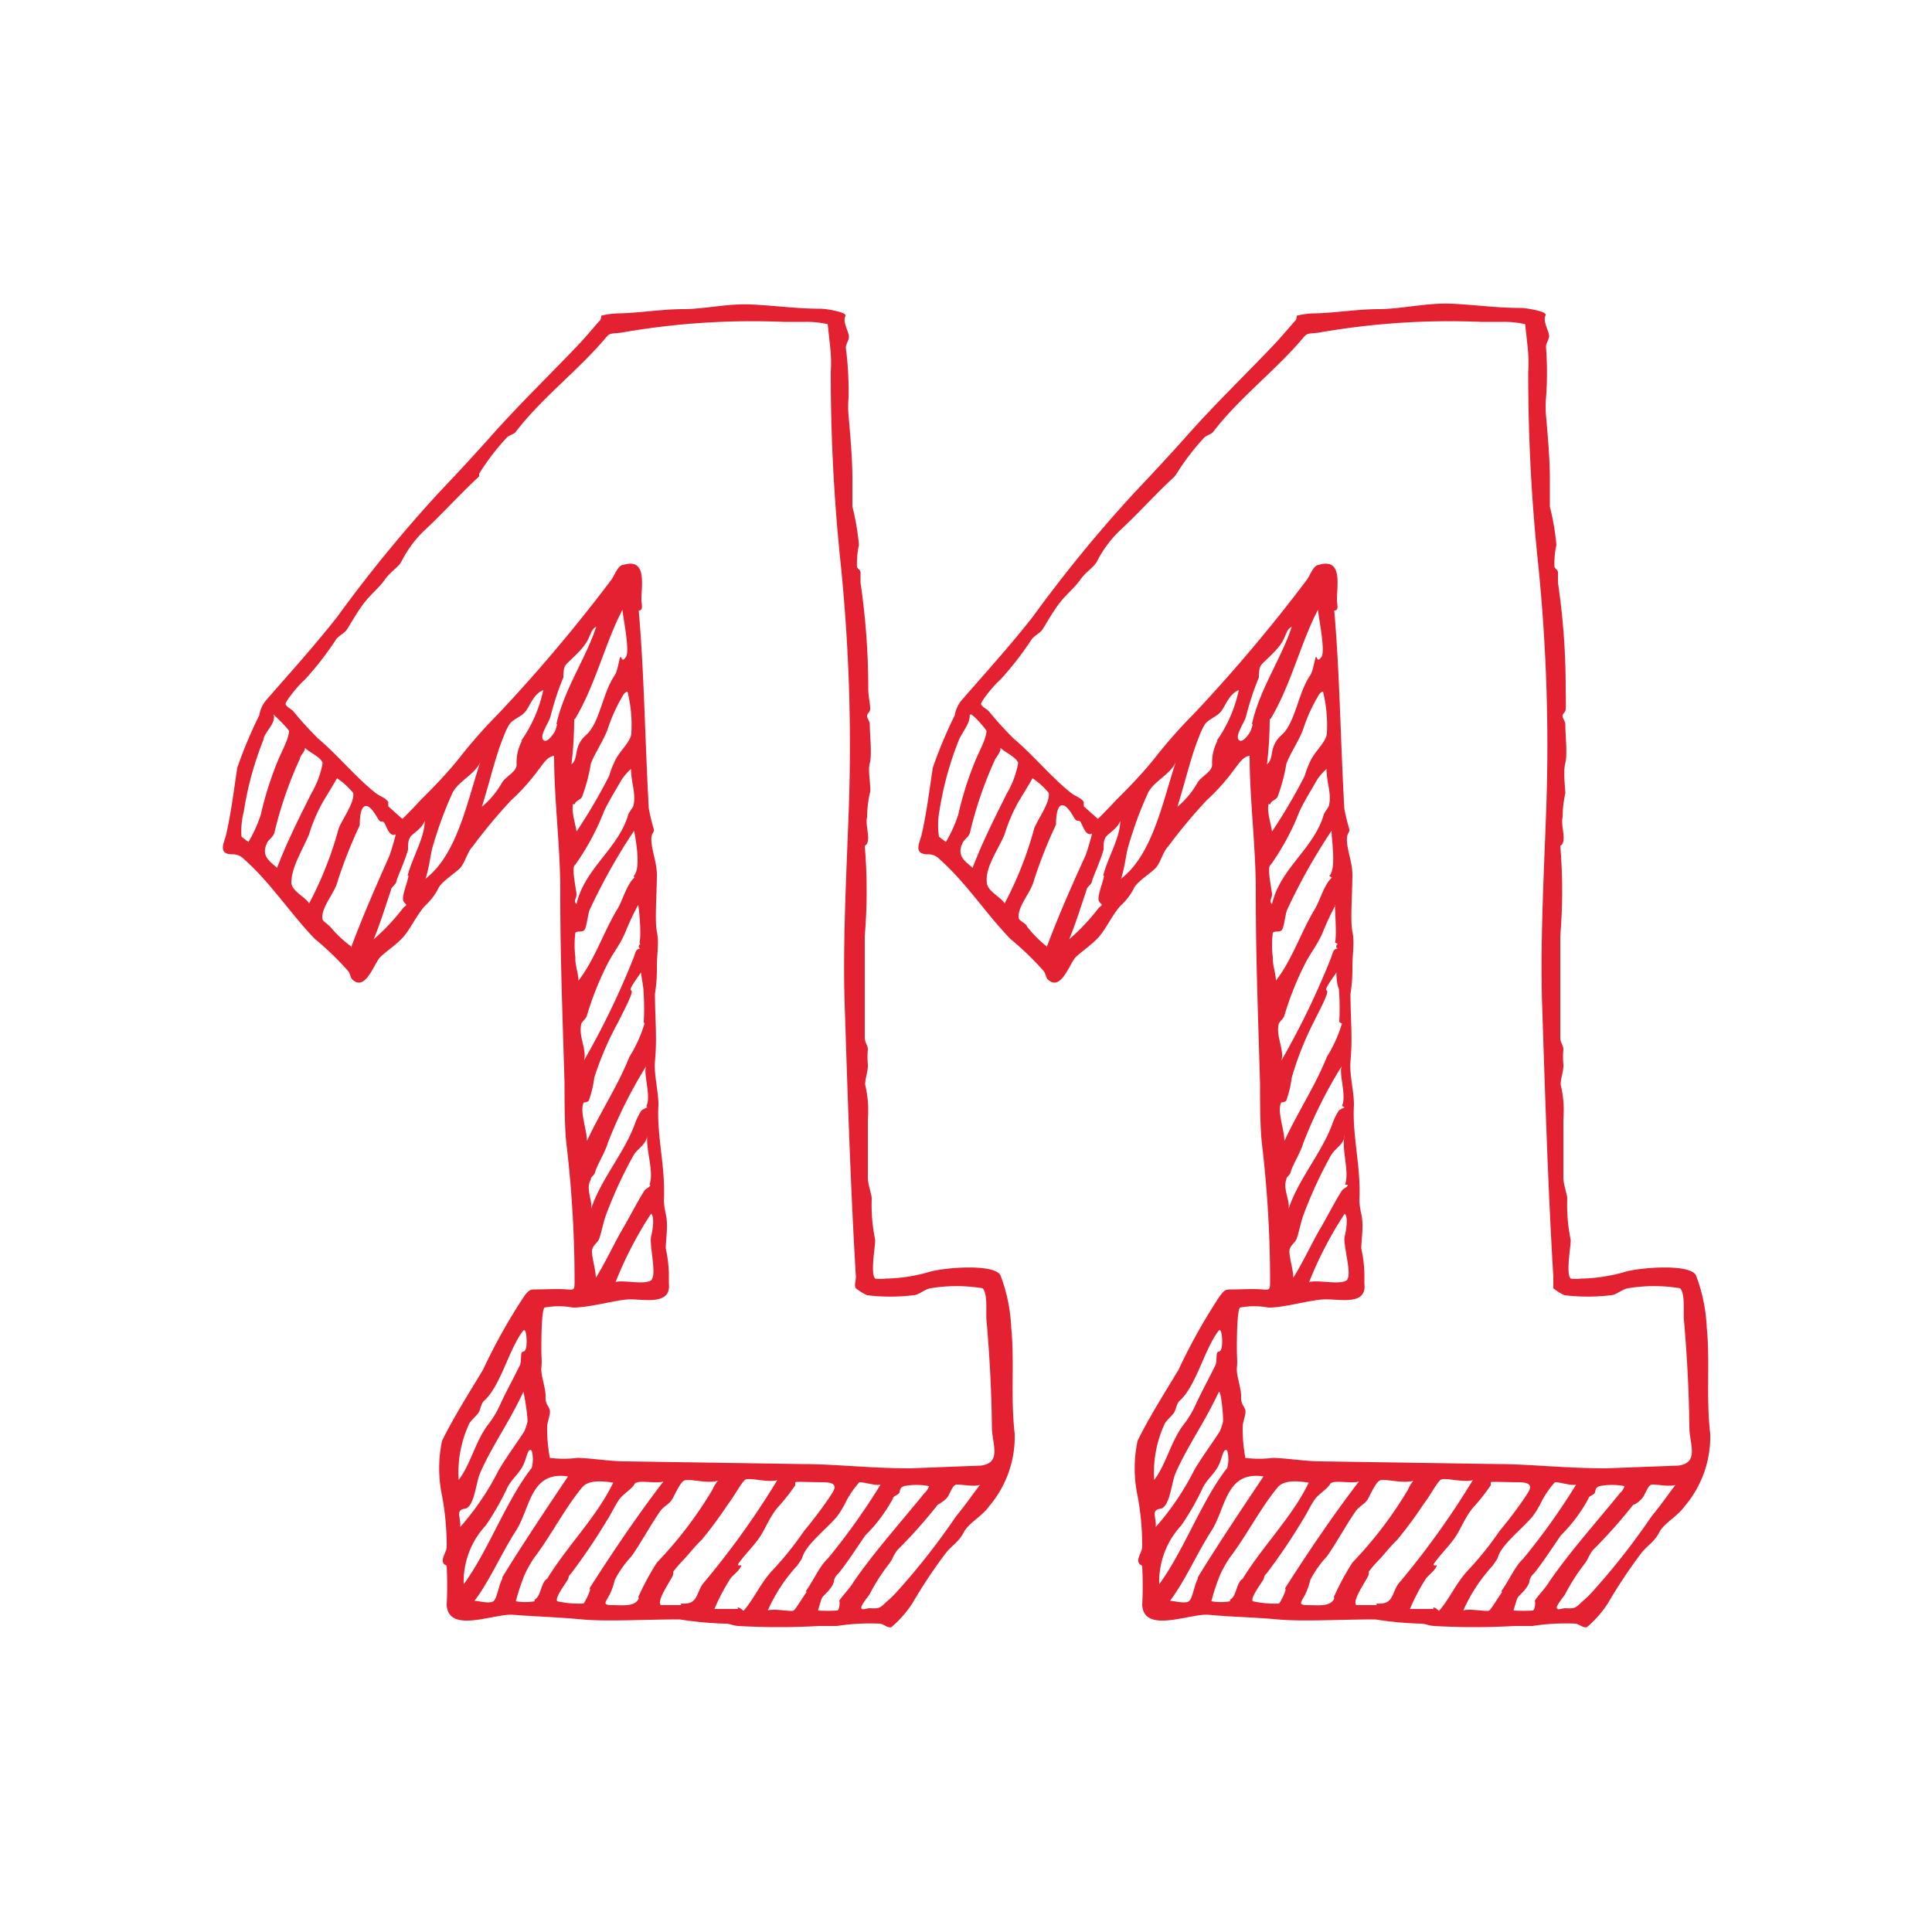
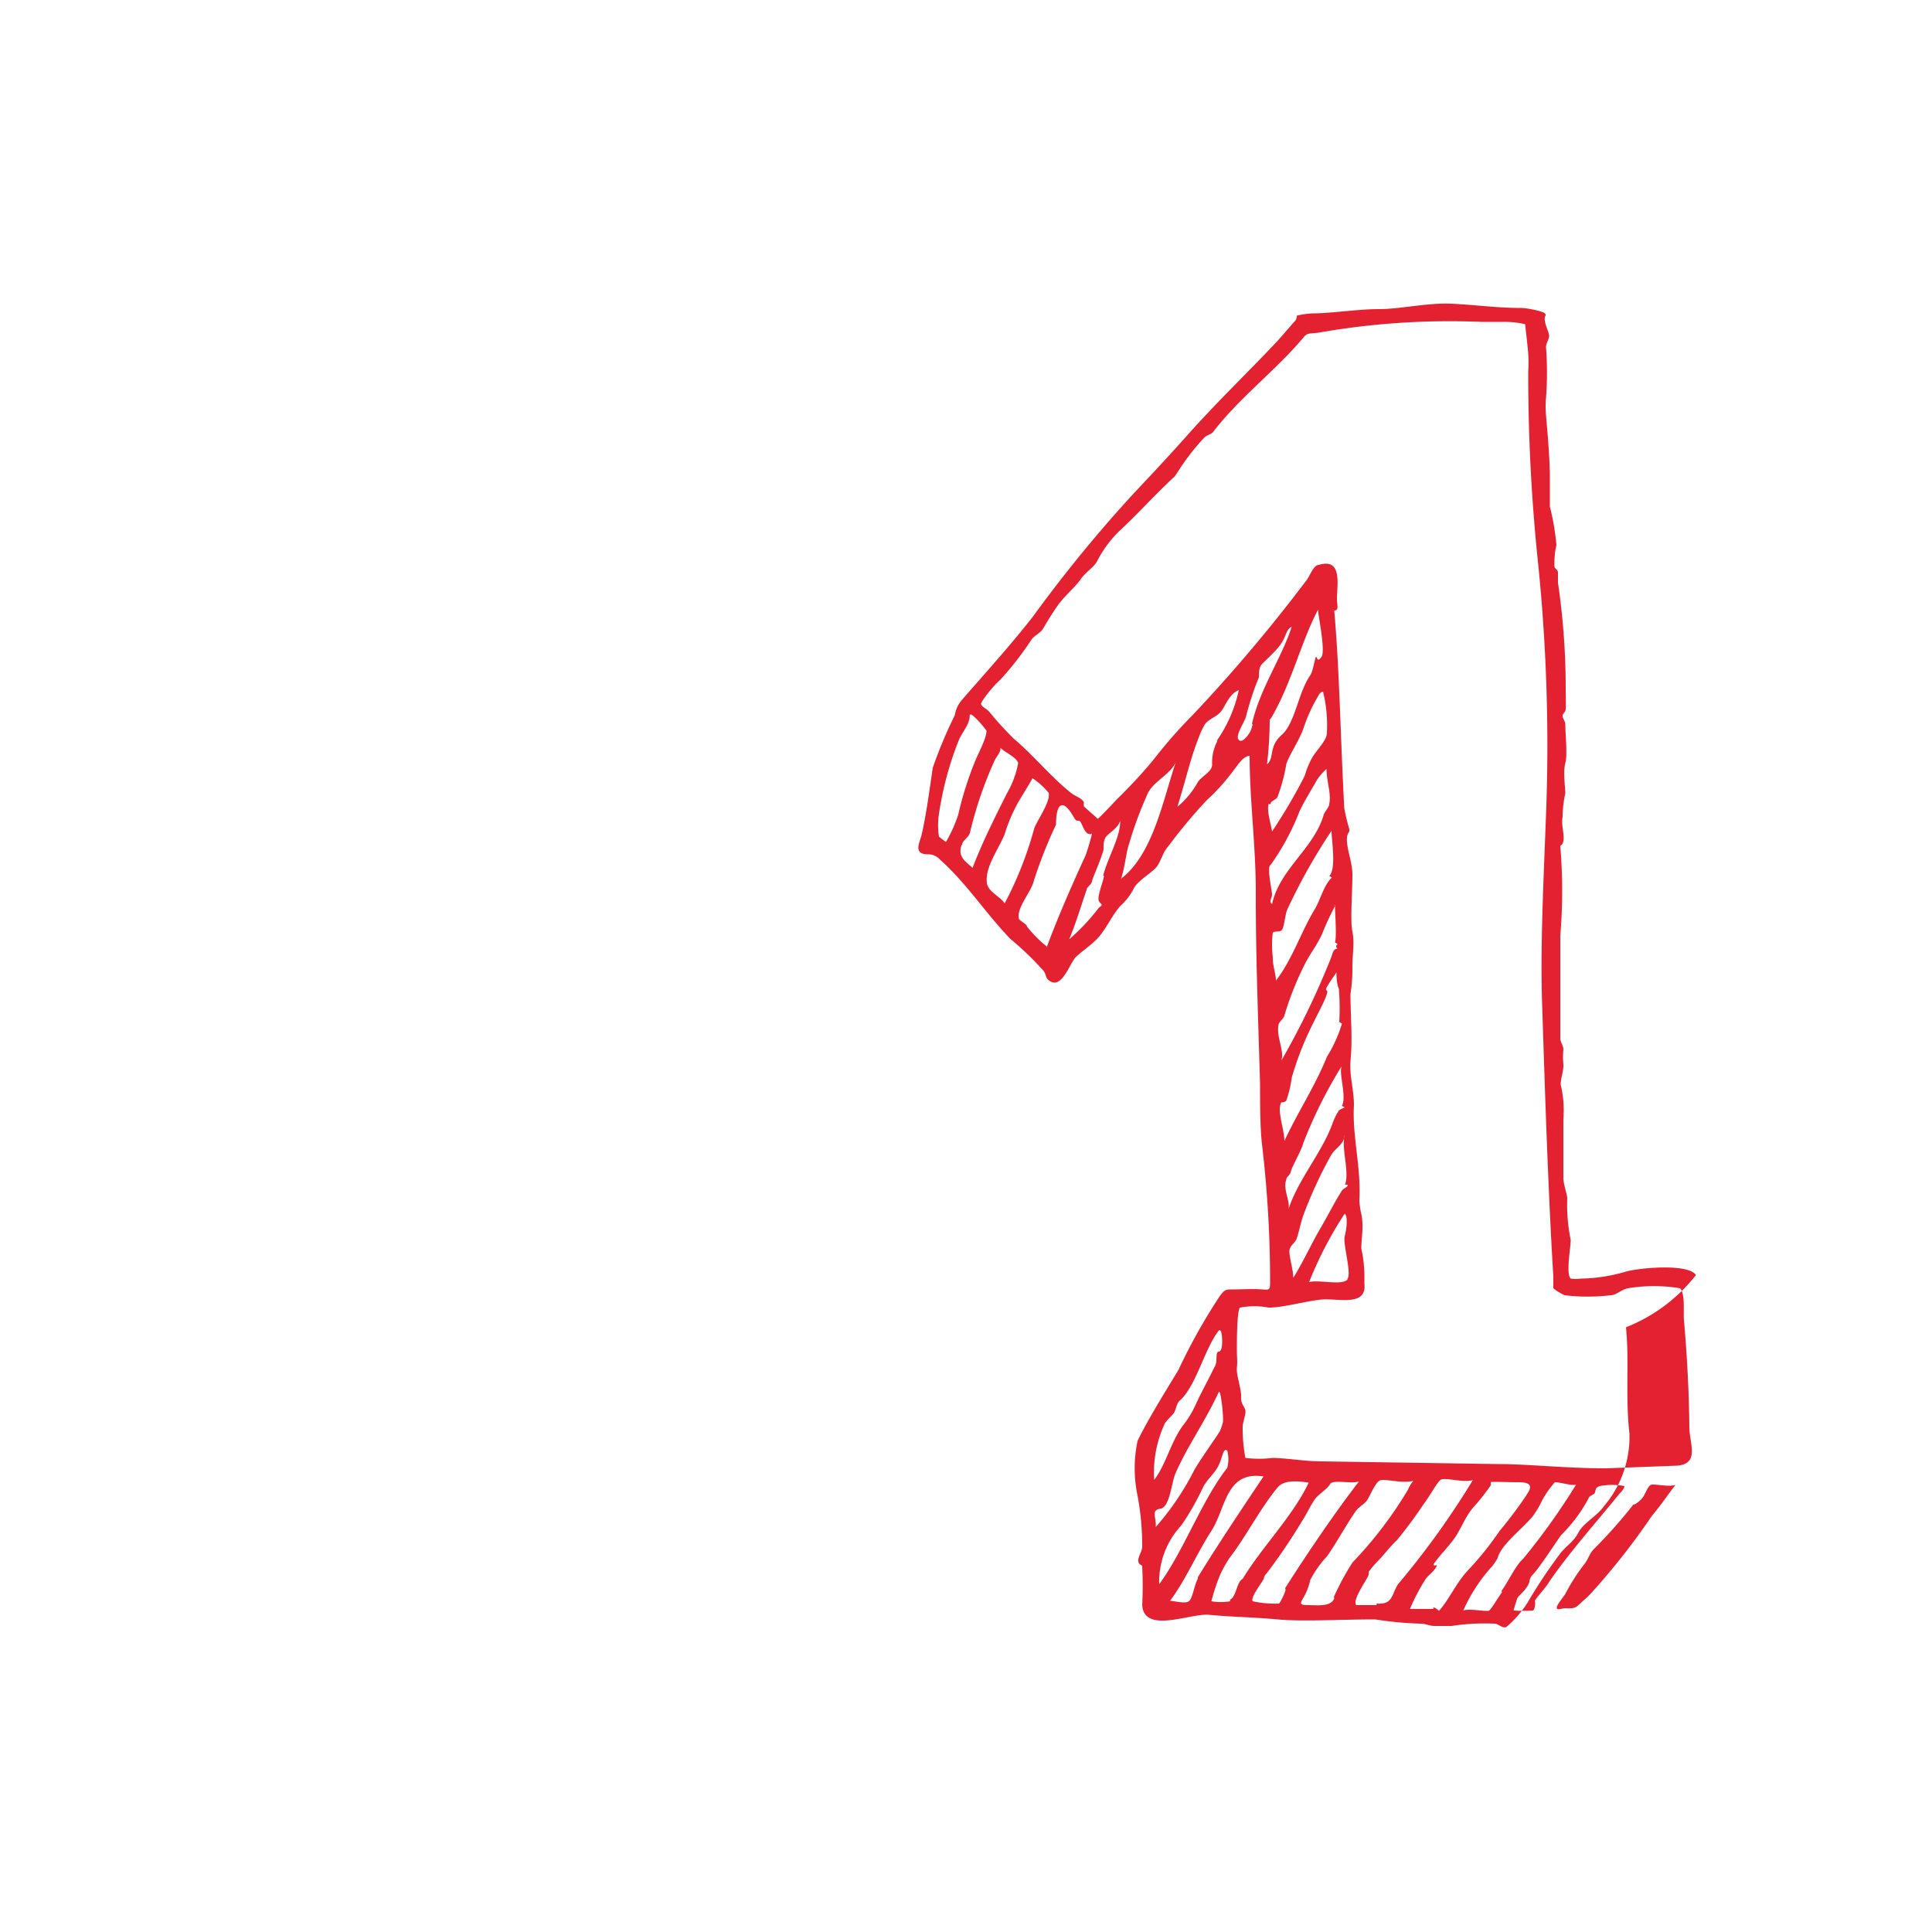
<svg xmlns="http://www.w3.org/2000/svg" id="Layer_1" data-name="Layer 1" viewBox="0 0 50 50">
  <defs>
    <style>.cls-1{fill:#e32131;fill-rule:evenodd;}</style>
  </defs>
  <title>number</title>
-   <path class="cls-1" d="M6,22.11a.4.4,0,0,1,.32.13c.69.61,1.19,1.4,1.83,2.06a7.67,7.67,0,0,1,.86.83c.05.06.06.17.1.21.35.35.57-.42.74-.58s.45-.34.62-.55.32-.53.52-.76a1.6,1.6,0,0,0,.35-.45c.07-.18.46-.41.58-.55s.18-.41.31-.54a13.39,13.39,0,0,1,1-1.2,5.31,5.31,0,0,0,.7-.78c.12-.15.23-.35.41-.37,0,1.17.17,2.41.16,3.62,0,1.64.06,3.13.11,4.87,0,.44,0,1.14.05,1.56a30.28,30.28,0,0,1,.21,3.52c0,.25,0,.26-.21.24s-.56,0-.75,0-.21,0-.34.17a14.83,14.83,0,0,0-1.07,1.91c-.35.58-.79,1.28-1.06,1.84a3.43,3.43,0,0,0,0,1.42,7,7,0,0,1,.12,1.32c0,.12-.12.27-.1.38s.09.07.1.13a9.69,9.69,0,0,1,0,1c.05.75,1.24.21,1.72.25s1.14.06,1.78.12,1.65,0,2.53,0a9.09,9.09,0,0,0,1.18.11c.13,0,.19.05.34.06a18.17,18.17,0,0,0,2.09,0c.19,0,.3,0,.46,0a5.59,5.59,0,0,1,1.11-.06c.09,0,.19.12.3.09a2.8,2.8,0,0,0,.55-.63,13.13,13.13,0,0,1,.86-1.29c.17-.21.33-.28.46-.53s.47-.41.66-.68a2.77,2.77,0,0,0,.66-1.88c-.11-.93,0-1.85-.09-2.75A4.32,4.32,0,0,0,25.89,33c-.18-.31-1.51-.19-1.85-.08a4.31,4.31,0,0,1-1.12.17,1,1,0,0,1-.27,0c-.13-.12,0-.81,0-1a4.46,4.46,0,0,1-.09-1.07c0-.11-.1-.37-.1-.53s0-.2,0-.28c0-.5,0-.88,0-1.25a2.83,2.83,0,0,0-.07-.89c0-.17.08-.36.07-.52a2.05,2.05,0,0,1,0-.39c0-.1-.08-.19-.08-.29,0-.84,0-1.74,0-2.65a14,14,0,0,0,0-2.33c.19-.1,0-.53.06-.74a3,3,0,0,1,.07-.62c.05-.11-.06-.57,0-.78s0-.75,0-1c0-.09-.07-.15-.07-.22s.07-.09.08-.17-.05-.35-.05-.54a18.69,18.69,0,0,0-.2-2.74c0-.08,0-.18,0-.26s-.08-.1-.09-.15,0-.39.05-.56a6.33,6.33,0,0,0-.17-1c0-.22,0-.49,0-.73,0-.54-.06-1.15-.1-1.64a2.52,2.52,0,0,1,0-.43A8.77,8.77,0,0,0,21.89,9c0-.09.07-.18.08-.27s-.09-.26-.11-.41.06-.13,0-.19-.47-.14-.62-.14c-.61,0-1.17-.08-1.79-.11S18.24,8,17.69,8s-1.15.1-1.67.11a2,2,0,0,0-.46.06s0,.11-.05.14c-.16.18-.35.41-.53.6-.71.75-1.5,1.51-2.24,2.34-.47.53-.91,1-1.41,1.53a36,36,0,0,0-2.6,3.18c-.57.73-1.25,1.48-1.85,2.17a.81.81,0,0,0-.17.38,11.78,11.78,0,0,0-.57,1.36c-.09.6-.16,1.17-.29,1.74C5.8,21.81,5.63,22.1,6,22.11Zm.9-.25c0-.1.16-.18.2-.3a10.08,10.08,0,0,1,.66-1.92c0-.08.15-.2.13-.29.09.11.42.24.46.4a2.41,2.41,0,0,1-.29.78c-.31.62-.63,1.25-.89,1.93C7,22.3,6.77,22.18,6.89,21.86ZM8,23.38c-.09-.16-.44-.31-.46-.53,0-.41.29-.85.46-1.26a4.2,4.2,0,0,1,.37-.86s.36-.59.35-.59a1.9,1.9,0,0,1,.42.38c.05.25-.32.73-.38.94A9.37,9.37,0,0,1,8,23.38Zm1.11,1.13A3,3,0,0,1,8.56,24c-.05-.06-.19-.15-.21-.2-.07-.29.32-.69.39-1a12,12,0,0,1,.57-1.44c0-.08,0-.48.15-.5s.3.31.35.37.1,0,.14.07.1.25.18.29.1,0,.11,0-.13.5-.18.6C9.74,22.91,9.38,23.73,9.09,24.51Zm1.46-1.85c0,.12-.19.55-.13.66s.13.07,0,.17a5.49,5.49,0,0,1-.77.82c.16-.38.31-.87.45-1.28,0-.07.13-.14.14-.22s.21-.5.3-.82c0-.14,0-.24.06-.33s.32-.23.37-.42C11,21.66,10.67,22.19,10.55,22.66Zm.44.09c.11-.33.13-.68.21-.91a9.88,9.88,0,0,1,.5-1.34c.17-.3.58-.47.71-.78C12.09,20.74,11.83,22.13,11,22.75Zm2.5-3.58a1.18,1.18,0,0,0-.14.62c0,.18-.26.29-.37.45a2.24,2.24,0,0,1-.53.64c.21-.66.34-1.27.56-1.81a1.87,1.87,0,0,1,.15-.32c.09-.14.32-.2.43-.35s.21-.45.45-.54A3.59,3.59,0,0,1,13.49,19.17Zm.91-.43a1.39,1.39,0,0,1-.06.19s-.19.33-.3.22.16-.47.19-.62a7.35,7.35,0,0,1,.33-1c0-.09,0-.24.06-.32s.35-.32.5-.53.14-.39.29-.46C15.16,17.05,14.6,17.83,14.4,18.74Zm.46-.13c.53-.88.79-2,1.23-2.83,0,.13.2,1.06.09,1.22s-.11,0-.14,0-.07.37-.16.49c-.31.46-.38,1.22-.73,1.53s-.18.6-.38.76A10.31,10.31,0,0,0,14.86,18.61Zm0,2.2c0-.08.14-.11.18-.18a4.51,4.51,0,0,0,.23-.86c.08-.24.34-.62.44-.91a4.26,4.26,0,0,1,.41-.89c.06-.08.1-.07.1-.07a3.61,3.61,0,0,1,.1,1.06c0,.23-.3.46-.43.74s-.12.33-.16.41a14.19,14.19,0,0,1-.83,1.41C14.9,21.35,14.78,21,14.83,20.81Zm0,1.58A6.34,6.34,0,0,0,15.63,21c.12-.26.31-.56.45-.81a1.49,1.49,0,0,1,.25-.29c0,.33.13.64.07.91,0,.09-.13.2-.15.3-.26.86-1.13,1.38-1.33,2.29-.09-.08,0-.15,0-.25S14.79,22.49,14.87,22.39Zm2,10.72c-.16.17-.74,0-.95.07a9.89,9.89,0,0,1,.92-1.77c.09.07.05.39,0,.59S17,33,16.86,33.11Zm-.05-2.45c0,.07-.11.09-.15.15-.18.28-.37.66-.57,1s-.43.84-.69,1.26c0-.19-.09-.48-.1-.66s.14-.22.19-.36.11-.43.16-.57a11.23,11.23,0,0,1,.72-1.57c.11-.2.35-.29.36-.54C16.71,29.77,16.93,30.3,16.81,30.66Zm-.08-2s-.12.05-.15.08a1.62,1.62,0,0,0-.17.35c-.28.76-.89,1.44-1.14,2.22.07-.2-.15-.54,0-.78,0-.09.09-.09.12-.22s.26-.51.32-.73a12,12,0,0,1,1-2C16.63,27.74,16.86,28.37,16.73,28.62Zm-.07-2.17a3.54,3.54,0,0,1-.39.86c-.3.75-.77,1.46-1.1,2.18,0-.3-.2-.79-.08-1,0,0,.1,0,.13-.05a2.85,2.85,0,0,0,.14-.59A8,8,0,0,1,16,26.45c.08-.17.25-.48.32-.67s0-.11,0-.18.28-.44.27-.44.05.32.06.43A6.48,6.48,0,0,1,16.66,26.45Zm-.11-2.06s-.09.07,0,.12c-.12,0-.13.13-.17.23a20.5,20.5,0,0,1-1.29,2.67c.09-.25-.14-.63-.07-.93,0-.07.13-.15.15-.24a8,8,0,0,1,.53-1.33c.14-.28.3-.46.45-.79a7,7,0,0,1,.34-.73C16.52,23.3,16.61,24.18,16.55,24.39Zm-.15-1.72c-.21.19-.31.61-.45.83-.36.6-.57,1.28-1,1.84,0-.19-.09-.4-.08-.61a2.54,2.54,0,0,1,0-.63c.05-.06.19,0,.24-.08s.07-.3.12-.49a15.13,15.13,0,0,1,1.16-2.07C16.46,21.75,16.59,22.49,16.4,22.67ZM12.15,36.83c.07-.1.15-.16.22-.25s.07-.25.16-.33c.42-.37.64-1.33,1-1.8.1-.14.12.33.08.45s-.08.05-.11.11,0,.27-.06.35c-.16.33-.36.69-.5,1a2.54,2.54,0,0,1-.34.55c-.31.44-.43,1-.73,1.39A3,3,0,0,1,12.15,36.83ZM12,39.05c.28,0,.31-.68.43-.94.32-.72.73-1.27,1.11-2.08,0-.12.13.65.11.77a1.35,1.35,0,0,1-.08.24c-.19.3-.44.63-.66,1a7,7,0,0,1-1,1.48C11.93,39.27,11.79,39.1,12,39.05ZM12,41a2.14,2.14,0,0,1,.57-1.52,6.83,6.83,0,0,0,.57-1c.12-.22.28-.33.39-.54s.12-.48.23-.4a.85.85,0,0,1,0,.45C13.1,38.83,12.64,40.13,12,41Zm1-.14c-.09.15-.13.48-.22.57s-.38,0-.5,0c.41-.55.69-1.22,1.07-1.81s.37-1.56,1.35-1.41C14.17,39,13.5,40,13,40.82Zm.84.58a1.41,1.41,0,0,1-.49,0,5.67,5.67,0,0,1,.22-.67,3.25,3.25,0,0,1,.25-.45c.41-.53.8-1.29,1.24-1.82.17-.21.53-.17.81-.13-.42.88-1.2,1.65-1.71,2.49C14,40.94,14,41.33,13.83,41.4Zm1.43-.3c0,.06-.14.34-.17.36a2.65,2.65,0,0,1-.68-.06c-.07-.09.25-.5.28-.57s0-.07.08-.15a15.13,15.13,0,0,0,.92-1.36c.12-.18.22-.41.33-.56s.32-.26.39-.39.55,0,.75-.07C16.53,39.17,15.86,40.16,15.26,41.1Zm1.26.23c-.1.22-.42.17-.69.17s-.16-.08-.06-.28a1.66,1.66,0,0,0,.13-.37,2.71,2.71,0,0,1,.43-.61c.23-.32.53-.87.76-1.19.08-.1.2-.16.27-.25s.21-.45.33-.52.6.09.88,0a.88.88,0,0,0-.14.23A10.46,10.46,0,0,1,17,40.44,6.8,6.8,0,0,0,16.52,41.33Zm1.1.17-.53,0c-.12-.13.31-.7.32-.79s0-.07,0-.07a2.79,2.79,0,0,1,.2-.24c.2-.2.32-.38.54-.59a11,11,0,0,0,.68-.92c.17-.22.34-.55.44-.63s.63.09.84,0A21.28,21.28,0,0,1,18.18,41C18,41.29,18.05,41.53,17.62,41.5Zm1.47.1c-.17,0-.57,0-.61,0a5,5,0,0,1,.39-.75c.07-.12.2-.19.28-.32s-.07,0-.06-.09c.17-.24.34-.4.52-.64s.29-.58.51-.83a5.32,5.32,0,0,0,.45-.57s0-.06,0-.08.47,0,.66,0,.47,0,.31.26-.48.69-.74,1a8.31,8.31,0,0,1-.8,1c-.32.33-.5.77-.77,1.07C19.2,41.65,19.14,41.6,19.09,41.6Zm1.77-.43c-.08.1-.27.43-.33.47s-.51-.06-.67,0a4.23,4.23,0,0,1,.76-1.16s.12-.17.13-.2c.08-.33.61-.73.9-1.07a2.36,2.36,0,0,0,.24-.4,2.46,2.46,0,0,1,.34-.49c.16,0,.43.1.55.06a17.17,17.17,0,0,1-1.37,1.92C21.21,40.53,21.05,40.91,20.86,41.17Zm.86.26s0,.19-.06.21a4.13,4.13,0,0,1-.5,0s.07-.25.1-.32.25-.22.31-.42a.31.31,0,0,1,.11-.21c.24-.29.49-.69.71-1a4,4,0,0,0,.71-.95c0-.06.13-.09.16-.14s0-.14.13-.18a1.69,1.69,0,0,1,.64,0c0,.07-.15.23-.09.15-.58.72-1.31,1.53-1.86,2.33C22,41.1,21.78,41.32,21.72,41.43Zm3-2.21a17.91,17.91,0,0,1-1.47,1.88,2.65,2.65,0,0,1-.29.29c-.18.16-.18.21-.45.19-.11,0-.2.06-.23,0s.21-.34.22-.37a5.13,5.13,0,0,1,.5-.78c.11-.14.12-.27.26-.4a13,13,0,0,0,1-1.13s.17-.09.24-.18.13-.29.21-.33.44.06.64,0C25.13,38.73,25,38.93,24.76,39.22ZM7.88,17.6a8.22,8.22,0,0,0,.83-1.07c.08-.09.21-.15.27-.24s.29-.5.47-.72.37-.37.51-.57.35-.32.43-.47a3,3,0,0,1,.56-.77c.49-.45.93-.95,1.45-1.43l0-.07a6.1,6.1,0,0,1,.72-.94c.08-.07.19-.08.24-.16.66-.86,1.62-1.59,2.31-2.41.11-.14.14-.11.4-.14a19.56,19.56,0,0,1,4.21-.28l.56,0a2.4,2.4,0,0,1,.58.06s.07.61.08.76a3.65,3.65,0,0,1,0,.47,46.94,46.94,0,0,0,.26,5,46.35,46.35,0,0,1,.2,6.49c-.06,1.62-.15,3.35-.1,4.88.07,2.14.15,4.73.29,7.05,0,.12-.05.23,0,.3a1.35,1.35,0,0,0,.29.18,5,5,0,0,0,1.2,0c.13,0,.28-.15.44-.18a4.14,4.14,0,0,1,1.35,0c.14.15.08.63.1.82.07.8.13,1.75.14,2.77,0,.43.27.93-.29,1L23.57,38c-1.06,0-1.95-.11-2.79-.11l-4.58-.07c-.42,0-.86-.08-1.26-.09a2.81,2.81,0,0,1-.71,0,4.12,4.12,0,0,1-.07-.79c0-.15.09-.33.07-.44s-.12-.15-.11-.35-.13-.57-.11-.75,0-.26,0-.47,0-1,.08-1.09a2,2,0,0,1,.74,0c.41,0,1.05-.18,1.4-.21s1.15.19,1.08-.41c0-.07,0-.16,0-.26a3.37,3.37,0,0,0-.08-.65c0-.25.07-.59,0-.89a2.27,2.27,0,0,1-.05-.35c.05-.85-.19-1.69-.14-2.47,0-.38-.12-.78-.09-1.14.06-.61,0-1.12,0-1.74A4.08,4.08,0,0,0,17,25c0-.3.06-.61,0-.89s0-1,0-1.47c0-.3-.12-.59-.14-.85s.08-.22.06-.33a5.38,5.38,0,0,1-.13-.54c-.1-1.82-.12-3.53-.26-5.12.13,0,.07-.15.07-.3,0-.36.15-1.07-.47-.88-.14,0-.23.29-.32.4a41.47,41.47,0,0,1-2.91,3.45,13,13,0,0,0-1,1.13c-.25.32-.66.76-1,1.09-.1.11-.47.5-.49.5l-.36-.32a.75.75,0,0,1,0-.11c-.06-.11-.2-.14-.32-.23-.51-.4-1-1-1.49-1.41a8.63,8.63,0,0,1-.63-.69c-.06-.08-.21-.14-.22-.21S7.76,17.69,7.88,17.6ZM6.31,21a8.49,8.49,0,0,1,.51-1.86c0-.12.2-.32.25-.47s0-.16,0-.18.41.39.41.43c0,.19-.22.59-.29.77a8.76,8.76,0,0,0-.44,1.39,3.5,3.5,0,0,1-.32.71s-.19-.14-.18-.14A2,2,0,0,1,6.31,21Z" />
-   <path class="cls-1" d="M24,22.11a.4.4,0,0,1,.32.13c.69.61,1.19,1.4,1.83,2.06a7.67,7.67,0,0,1,.86.83c.05.06.06.17.1.21.35.35.57-.42.74-.58s.45-.34.62-.55.32-.53.52-.76a1.6,1.6,0,0,0,.35-.45c.07-.18.46-.41.58-.55s.18-.41.31-.54a13.39,13.39,0,0,1,1-1.2,5.31,5.31,0,0,0,.7-.78c.12-.15.23-.35.41-.37,0,1.17.17,2.41.16,3.62,0,1.64.06,3.13.11,4.87,0,.44,0,1.14.05,1.56a30.28,30.28,0,0,1,.21,3.52c0,.25,0,.26-.21.24s-.56,0-.75,0-.21,0-.34.17a14.83,14.83,0,0,0-1.07,1.91c-.35.58-.79,1.28-1.06,1.84a3.43,3.43,0,0,0,0,1.42,7,7,0,0,1,.12,1.32c0,.12-.12.27-.1.38s.09.07.1.13a9.69,9.69,0,0,1,0,1c.05.75,1.24.21,1.72.25.63.06,1.14.06,1.78.12s1.65,0,2.53,0a9.09,9.09,0,0,0,1.18.11c.13,0,.19.05.34.06a18.17,18.17,0,0,0,2.09,0c.19,0,.3,0,.46,0a5.59,5.59,0,0,1,1.11-.06c.09,0,.19.12.3.09a2.8,2.8,0,0,0,.55-.63,13.13,13.13,0,0,1,.86-1.29c.17-.21.33-.28.46-.53s.47-.41.66-.68a2.77,2.77,0,0,0,.66-1.88c-.11-.93,0-1.85-.09-2.75A4.32,4.32,0,0,0,43.89,33c-.18-.31-1.51-.19-1.85-.08a4.31,4.31,0,0,1-1.12.17,1,1,0,0,1-.27,0c-.13-.12,0-.81,0-1a4.46,4.46,0,0,1-.09-1.07c0-.11-.1-.37-.1-.53s0-.2,0-.28c0-.5,0-.88,0-1.25a2.83,2.83,0,0,0-.07-.89c0-.17.08-.36.07-.52a2.05,2.05,0,0,1,0-.39c0-.1-.08-.19-.08-.29,0-.84,0-1.74,0-2.65a14,14,0,0,0,0-2.33c.19-.1,0-.53.06-.74a3,3,0,0,1,.07-.62c0-.11-.06-.57,0-.78s0-.75,0-1c0-.09-.07-.15-.07-.22s.07-.09.08-.17,0-.35,0-.54a18.69,18.69,0,0,0-.2-2.74c0-.08,0-.18,0-.26s-.08-.1-.09-.15,0-.39.05-.56a6.33,6.33,0,0,0-.17-1c0-.22,0-.49,0-.73,0-.54-.06-1.15-.1-1.64a2.52,2.52,0,0,1,0-.43,8.77,8.77,0,0,0,0-1.33c0-.09.07-.18.08-.27s-.09-.26-.11-.41.06-.13,0-.19-.47-.14-.62-.14c-.61,0-1.17-.08-1.79-.11S36.24,8,35.69,8s-1.15.1-1.67.11a2,2,0,0,0-.46.06s0,.11-.05.14c-.16.18-.35.41-.53.6-.71.75-1.5,1.51-2.24,2.34-.47.53-.91,1-1.41,1.53a36,36,0,0,0-2.6,3.18c-.57.73-1.25,1.48-1.85,2.17a.81.81,0,0,0-.17.38,11.78,11.78,0,0,0-.57,1.36c-.09.6-.16,1.17-.29,1.74C23.8,21.81,23.63,22.1,24,22.11Zm.9-.25c0-.1.16-.18.2-.3a10.08,10.08,0,0,1,.66-1.92c.05-.08.15-.2.13-.29.09.11.42.24.46.4a2.41,2.41,0,0,1-.29.78c-.31.62-.63,1.25-.89,1.93C25,22.3,24.77,22.18,24.89,21.86ZM26,23.38c-.09-.16-.44-.31-.46-.53-.05-.41.29-.85.46-1.26a4.2,4.2,0,0,1,.37-.86s.36-.59.35-.59a1.9,1.9,0,0,1,.42.38c.05.25-.32.73-.38.94A9.37,9.37,0,0,1,26,23.38Zm1.11,1.13a3,3,0,0,1-.53-.53c0-.06-.19-.15-.21-.2-.07-.29.32-.69.39-1a12,12,0,0,1,.57-1.44c0-.08,0-.48.15-.5s.3.31.35.37.1,0,.14.07.1.25.18.29.1,0,.11,0-.13.5-.18.6C27.74,22.91,27.38,23.73,27.09,24.51Zm1.46-1.85c0,.12-.19.55-.13.66s.13.07,0,.17a5.49,5.49,0,0,1-.77.82c.16-.38.31-.87.45-1.28,0-.07.13-.14.14-.22s.21-.5.3-.82c0-.14,0-.24.06-.33s.32-.23.37-.42C29,21.66,28.67,22.19,28.55,22.66Zm.44.09c.11-.33.13-.68.21-.91a9.88,9.88,0,0,1,.5-1.34c.17-.3.58-.47.71-.78C30.09,20.74,29.83,22.13,29,22.75Zm2.5-3.58a1.18,1.18,0,0,0-.14.62c0,.18-.26.29-.37.45a2.24,2.24,0,0,1-.53.64c.21-.66.34-1.27.56-1.81a1.87,1.87,0,0,1,.15-.32c.09-.14.32-.2.43-.35s.21-.45.45-.54A3.59,3.59,0,0,1,31.49,19.17Zm.91-.43a1.39,1.39,0,0,1-.06.19s-.19.33-.3.22.16-.47.19-.62a7.35,7.35,0,0,1,.33-1c0-.09,0-.24.06-.32s.35-.32.5-.53.14-.39.29-.46C33.16,17.05,32.6,17.83,32.4,18.74Zm.46-.13c.53-.88.79-2,1.23-2.83,0,.13.2,1.06.09,1.22s-.11,0-.14,0-.07.37-.16.49c-.31.46-.38,1.22-.73,1.53s-.18.6-.38.76A10.31,10.31,0,0,0,32.86,18.61Zm0,2.2c0-.08.14-.11.18-.18a4.51,4.51,0,0,0,.23-.86c.08-.24.34-.62.44-.91a4.26,4.26,0,0,1,.41-.89c.06-.08.1-.07.1-.07a3.61,3.61,0,0,1,.1,1.06c0,.23-.3.46-.43.74s-.12.33-.16.41a14.19,14.19,0,0,1-.83,1.41C32.9,21.35,32.78,21,32.83,20.81Zm0,1.58A6.34,6.34,0,0,0,33.63,21c.12-.26.31-.56.45-.81a1.49,1.49,0,0,1,.25-.29c0,.33.13.64.07.91,0,.09-.13.2-.15.3-.26.86-1.13,1.38-1.33,2.29-.09-.08,0-.15,0-.25S32.79,22.49,32.87,22.39Zm2,10.72c-.16.17-.74,0-1,.07a9.89,9.89,0,0,1,.92-1.77c.09.07.05.39,0,.59S35,33,34.86,33.11Zm0-2.45c0,.07-.11.09-.15.15-.18.28-.37.66-.57,1s-.43.84-.69,1.26c0-.19-.09-.48-.1-.66s.14-.22.19-.36.11-.43.16-.57a11.23,11.23,0,0,1,.72-1.57c.11-.2.35-.29.36-.54C34.71,29.77,34.93,30.3,34.81,30.66Zm-.08-2s-.12.05-.15.08a1.62,1.62,0,0,0-.17.35c-.28.76-.89,1.44-1.14,2.22.07-.2-.15-.54-.05-.78,0-.09.09-.09.12-.22s.26-.51.32-.73a12,12,0,0,1,1-2C34.63,27.74,34.86,28.37,34.73,28.62Zm-.07-2.17a3.54,3.54,0,0,1-.39.86c-.3.75-.77,1.46-1.1,2.18,0-.3-.2-.79-.08-1,0,0,.1,0,.13-.05a2.85,2.85,0,0,0,.14-.59A8,8,0,0,1,34,26.45c.08-.17.25-.48.32-.67s0-.11,0-.18.28-.44.27-.44,0,.32.06.43A6.48,6.48,0,0,1,34.66,26.45Zm-.11-2.06s-.09.07,0,.12c-.12,0-.13.13-.17.23a20.5,20.5,0,0,1-1.29,2.67c.09-.25-.14-.63-.07-.93,0-.07.13-.15.15-.24a8,8,0,0,1,.53-1.33c.14-.28.3-.46.45-.79a7,7,0,0,1,.34-.73C34.52,23.3,34.61,24.18,34.55,24.39Zm-.15-1.72c-.21.19-.31.61-.45.83-.36.6-.57,1.28-1,1.84,0-.19-.09-.4-.08-.61a2.54,2.54,0,0,1,0-.63c.05-.06.19,0,.24-.08s.07-.3.12-.49a15.13,15.13,0,0,1,1.16-2.07C34.46,21.75,34.59,22.49,34.4,22.67ZM30.15,36.83c.07-.1.15-.16.22-.25s.07-.25.16-.33c.42-.37.64-1.33,1-1.8.1-.14.12.33.08.45s-.08.05-.11.11,0,.27-.06.35c-.16.33-.36.69-.5,1a2.54,2.54,0,0,1-.34.55c-.31.44-.43,1-.73,1.39A3,3,0,0,1,30.15,36.83ZM30,39.05c.28,0,.31-.68.43-.94.32-.72.73-1.27,1.11-2.08.05-.12.13.65.11.77a1.35,1.35,0,0,1-.08.24c-.19.3-.44.63-.66,1a7,7,0,0,1-1,1.48C29.93,39.27,29.79,39.1,30,39.05ZM30,41a2.14,2.14,0,0,1,.57-1.52,6.83,6.83,0,0,0,.57-1c.12-.22.28-.33.39-.54s.12-.48.23-.4a.85.85,0,0,1,0,.45C31.1,38.83,30.64,40.13,30,41Zm1-.14c-.09.15-.13.48-.22.57s-.38,0-.5,0c.41-.55.69-1.22,1.07-1.81s.37-1.56,1.35-1.41C32.17,39,31.5,40,31,40.82Zm.84.58a1.41,1.41,0,0,1-.49,0,5.67,5.67,0,0,1,.22-.67,3.25,3.25,0,0,1,.25-.45c.41-.53.8-1.29,1.24-1.82.17-.21.53-.17.81-.13-.42.88-1.2,1.65-1.71,2.49C32,40.94,32,41.33,31.83,41.4Zm1.43-.3c0,.06-.14.34-.17.36a2.65,2.65,0,0,1-.68-.06c-.07-.09.25-.5.28-.57s0-.07.08-.15a15.13,15.13,0,0,0,.92-1.36c.12-.18.22-.41.33-.56s.32-.26.39-.39.55,0,.75-.07C34.53,39.17,33.86,40.16,33.26,41.1Zm1.26.23c-.1.22-.42.17-.69.17s-.16-.08-.06-.28a1.66,1.66,0,0,0,.13-.37,2.71,2.71,0,0,1,.43-.61c.23-.32.53-.87.76-1.19.08-.1.2-.16.27-.25s.21-.45.33-.52.6.09.88,0a.88.88,0,0,0-.14.23A10.46,10.46,0,0,1,35,40.44,6.8,6.8,0,0,0,34.52,41.33Zm1.1.17-.53,0c-.12-.13.31-.7.32-.79s0-.07,0-.07a2.79,2.79,0,0,1,.2-.24c.2-.2.32-.38.54-.59a11,11,0,0,0,.68-.92c.17-.22.34-.55.44-.63s.63.09.84,0A21.28,21.28,0,0,1,36.18,41C36,41.29,36.05,41.53,35.62,41.5Zm1.47.1c-.17,0-.57,0-.61,0a5,5,0,0,1,.39-.75c.07-.12.2-.19.28-.32s-.07,0-.06-.09c.17-.24.34-.4.52-.64s.29-.58.51-.83a5.32,5.32,0,0,0,.45-.57s0-.06,0-.08.47,0,.66,0,.47,0,.31.26-.48.69-.74,1a8.31,8.31,0,0,1-.8,1c-.32.33-.5.77-.77,1.07C37.2,41.65,37.14,41.6,37.09,41.6Zm1.77-.43c-.08.1-.27.43-.33.47s-.51-.06-.67,0a4.23,4.23,0,0,1,.76-1.16s.12-.17.13-.2c.08-.33.61-.73.9-1.07a2.36,2.36,0,0,0,.24-.4,2.46,2.46,0,0,1,.34-.49c.16,0,.43.1.55.06a17.17,17.17,0,0,1-1.37,1.92C39.21,40.53,39.05,40.91,38.86,41.17Zm.86.26s0,.19-.06.21a4.13,4.13,0,0,1-.5,0s.07-.25.1-.32.25-.22.31-.42a.31.31,0,0,1,.11-.21c.24-.29.49-.69.71-1a4,4,0,0,0,.71-.95c0-.06.13-.09.16-.14s0-.14.13-.18a1.69,1.69,0,0,1,.64,0c0,.07-.15.23-.09.15-.58.72-1.31,1.53-1.86,2.33C40,41.1,39.78,41.32,39.72,41.43Zm3-2.21a17.91,17.91,0,0,1-1.47,1.88,2.65,2.65,0,0,1-.29.29c-.18.16-.18.21-.45.19-.11,0-.2.06-.23,0s.21-.34.22-.37a5.13,5.13,0,0,1,.5-.78c.11-.14.12-.27.26-.4a13,13,0,0,0,1-1.13c.05,0,.17-.09.24-.18s.13-.29.21-.33.44.06.64,0C43.13,38.73,43,38.93,42.76,39.22ZM25.88,17.6a8.22,8.22,0,0,0,.83-1.07c.08-.09.21-.15.27-.24s.29-.5.47-.72.37-.37.51-.57.35-.32.43-.47a3,3,0,0,1,.56-.77c.49-.45.93-.95,1.45-1.43l.05-.07a6.1,6.1,0,0,1,.72-.94c.08-.07.19-.08.24-.16.66-.86,1.62-1.59,2.31-2.41.11-.14.14-.11.4-.14a19.56,19.56,0,0,1,4.21-.28l.56,0a2.4,2.4,0,0,1,.58.06s.07.61.08.76a3.65,3.65,0,0,1,0,.47,46.94,46.94,0,0,0,.26,5,46.35,46.35,0,0,1,.2,6.49c-.06,1.62-.15,3.35-.1,4.88.07,2.14.15,4.73.29,7.05,0,.12,0,.23,0,.3a1.35,1.35,0,0,0,.29.18,5,5,0,0,0,1.2,0c.13,0,.28-.15.44-.18a4.14,4.14,0,0,1,1.35,0c.14.15.08.63.1.82.07.8.13,1.75.14,2.77,0,.43.27.93-.29,1L41.57,38c-1.06,0-2-.11-2.79-.11l-4.58-.07c-.42,0-.86-.08-1.26-.09a2.81,2.81,0,0,1-.71,0,4.12,4.12,0,0,1-.07-.79c0-.15.09-.33.07-.44s-.12-.15-.11-.35-.13-.57-.11-.75,0-.26,0-.47,0-1,.08-1.09a2,2,0,0,1,.74,0c.41,0,1-.18,1.4-.21s1.15.19,1.08-.41c0-.07,0-.16,0-.26a3.37,3.37,0,0,0-.08-.65c0-.25.07-.59,0-.89a2.27,2.27,0,0,1-.05-.35c.05-.85-.19-1.69-.14-2.47,0-.38-.12-.78-.09-1.14.06-.61,0-1.12,0-1.74A4.08,4.08,0,0,0,35,25c0-.3.06-.61,0-.89s0-1,0-1.47c0-.3-.12-.59-.14-.85s.08-.22.06-.33a5.38,5.38,0,0,1-.13-.54c-.1-1.82-.12-3.53-.26-5.12.13,0,.07-.15.07-.3,0-.36.15-1.07-.47-.88-.14,0-.23.29-.32.4a41.47,41.47,0,0,1-2.91,3.45,13,13,0,0,0-1,1.13c-.25.32-.66.76-1,1.09-.1.11-.47.5-.49.5l-.36-.32a.75.75,0,0,1,0-.11c-.06-.11-.2-.14-.32-.23-.51-.4-1-1-1.49-1.41a8.63,8.63,0,0,1-.63-.69c-.06-.08-.21-.14-.22-.21S25.76,17.69,25.88,17.6ZM24.31,21a8.49,8.49,0,0,1,.51-1.86c.05-.12.2-.32.25-.47s0-.16.05-.18.41.39.41.43c0,.19-.22.59-.29.77a8.76,8.76,0,0,0-.44,1.39,3.5,3.5,0,0,1-.32.71s-.19-.14-.18-.14A2,2,0,0,1,24.31,21Z" />
+   <path class="cls-1" d="M24,22.11a.4.4,0,0,1,.32.13c.69.61,1.19,1.4,1.83,2.06a7.67,7.67,0,0,1,.86.83c.05.06.06.17.1.21.35.35.57-.42.74-.58s.45-.34.62-.55.32-.53.52-.76a1.6,1.6,0,0,0,.35-.45c.07-.18.46-.41.58-.55s.18-.41.31-.54a13.39,13.39,0,0,1,1-1.2,5.31,5.31,0,0,0,.7-.78c.12-.15.23-.35.41-.37,0,1.17.17,2.41.16,3.62,0,1.64.06,3.13.11,4.87,0,.44,0,1.14.05,1.56a30.28,30.28,0,0,1,.21,3.52c0,.25,0,.26-.21.24s-.56,0-.75,0-.21,0-.34.17a14.83,14.83,0,0,0-1.07,1.91c-.35.58-.79,1.28-1.06,1.84a3.43,3.43,0,0,0,0,1.42,7,7,0,0,1,.12,1.32c0,.12-.12.27-.1.38s.09.07.1.13a9.69,9.69,0,0,1,0,1c.05.75,1.24.21,1.72.25.63.06,1.14.06,1.78.12s1.65,0,2.53,0a9.09,9.09,0,0,0,1.18.11c.13,0,.19.05.34.06c.19,0,.3,0,.46,0a5.59,5.59,0,0,1,1.11-.06c.09,0,.19.12.3.09a2.8,2.8,0,0,0,.55-.63,13.13,13.13,0,0,1,.86-1.29c.17-.21.33-.28.46-.53s.47-.41.66-.68a2.77,2.77,0,0,0,.66-1.88c-.11-.93,0-1.85-.09-2.75A4.32,4.32,0,0,0,43.89,33c-.18-.31-1.51-.19-1.85-.08a4.31,4.31,0,0,1-1.12.17,1,1,0,0,1-.27,0c-.13-.12,0-.81,0-1a4.46,4.46,0,0,1-.09-1.07c0-.11-.1-.37-.1-.53s0-.2,0-.28c0-.5,0-.88,0-1.25a2.83,2.83,0,0,0-.07-.89c0-.17.08-.36.07-.52a2.05,2.05,0,0,1,0-.39c0-.1-.08-.19-.08-.29,0-.84,0-1.74,0-2.65a14,14,0,0,0,0-2.33c.19-.1,0-.53.06-.74a3,3,0,0,1,.07-.62c0-.11-.06-.57,0-.78s0-.75,0-1c0-.09-.07-.15-.07-.22s.07-.09.08-.17,0-.35,0-.54a18.69,18.69,0,0,0-.2-2.74c0-.08,0-.18,0-.26s-.08-.1-.09-.15,0-.39.05-.56a6.33,6.33,0,0,0-.17-1c0-.22,0-.49,0-.73,0-.54-.06-1.15-.1-1.64a2.52,2.52,0,0,1,0-.43,8.77,8.77,0,0,0,0-1.33c0-.09.07-.18.08-.27s-.09-.26-.11-.41.06-.13,0-.19-.47-.14-.62-.14c-.61,0-1.17-.08-1.79-.11S36.24,8,35.69,8s-1.15.1-1.67.11a2,2,0,0,0-.46.06s0,.11-.05.14c-.16.18-.35.41-.53.6-.71.75-1.5,1.51-2.24,2.34-.47.53-.91,1-1.41,1.53a36,36,0,0,0-2.6,3.18c-.57.73-1.25,1.48-1.85,2.17a.81.81,0,0,0-.17.38,11.78,11.78,0,0,0-.57,1.36c-.09.6-.16,1.17-.29,1.74C23.8,21.81,23.63,22.1,24,22.11Zm.9-.25c0-.1.16-.18.2-.3a10.08,10.08,0,0,1,.66-1.92c.05-.08.15-.2.13-.29.09.11.42.24.46.4a2.41,2.41,0,0,1-.29.78c-.31.62-.63,1.25-.89,1.93C25,22.3,24.77,22.18,24.89,21.86ZM26,23.38c-.09-.16-.44-.31-.46-.53-.05-.41.29-.85.46-1.26a4.2,4.2,0,0,1,.37-.86s.36-.59.35-.59a1.9,1.9,0,0,1,.42.38c.05.25-.32.73-.38.94A9.37,9.37,0,0,1,26,23.38Zm1.11,1.13a3,3,0,0,1-.53-.53c0-.06-.19-.15-.21-.2-.07-.29.32-.69.39-1a12,12,0,0,1,.57-1.44c0-.08,0-.48.15-.5s.3.31.35.37.1,0,.14.07.1.25.18.29.1,0,.11,0-.13.5-.18.6C27.74,22.91,27.38,23.73,27.09,24.51Zm1.46-1.85c0,.12-.19.55-.13.66s.13.07,0,.17a5.49,5.49,0,0,1-.77.82c.16-.38.31-.87.45-1.28,0-.07.13-.14.14-.22s.21-.5.3-.82c0-.14,0-.24.06-.33s.32-.23.37-.42C29,21.66,28.67,22.19,28.55,22.66Zm.44.09c.11-.33.13-.68.21-.91a9.88,9.88,0,0,1,.5-1.34c.17-.3.58-.47.71-.78C30.09,20.74,29.83,22.13,29,22.75Zm2.5-3.58a1.18,1.18,0,0,0-.14.62c0,.18-.26.29-.37.45a2.24,2.24,0,0,1-.53.64c.21-.66.34-1.27.56-1.81a1.87,1.87,0,0,1,.15-.32c.09-.14.32-.2.43-.35s.21-.45.45-.54A3.59,3.59,0,0,1,31.49,19.17Zm.91-.43a1.39,1.39,0,0,1-.06.19s-.19.33-.3.22.16-.47.19-.62a7.35,7.35,0,0,1,.33-1c0-.09,0-.24.06-.32s.35-.32.5-.53.14-.39.29-.46C33.16,17.05,32.6,17.83,32.4,18.74Zm.46-.13c.53-.88.79-2,1.23-2.83,0,.13.2,1.06.09,1.22s-.11,0-.14,0-.07.37-.16.49c-.31.46-.38,1.22-.73,1.53s-.18.6-.38.76A10.31,10.31,0,0,0,32.86,18.61Zm0,2.2c0-.08.14-.11.18-.18a4.51,4.51,0,0,0,.23-.86c.08-.24.34-.62.44-.91a4.26,4.26,0,0,1,.41-.89c.06-.08.1-.07.1-.07a3.61,3.61,0,0,1,.1,1.06c0,.23-.3.46-.43.74s-.12.33-.16.41a14.19,14.19,0,0,1-.83,1.41C32.9,21.35,32.78,21,32.83,20.81Zm0,1.58A6.34,6.34,0,0,0,33.63,21c.12-.26.31-.56.45-.81a1.49,1.49,0,0,1,.25-.29c0,.33.13.64.07.91,0,.09-.13.2-.15.3-.26.86-1.13,1.38-1.33,2.29-.09-.08,0-.15,0-.25S32.79,22.49,32.87,22.39Zm2,10.72c-.16.17-.74,0-1,.07a9.89,9.89,0,0,1,.92-1.77c.09.07.05.39,0,.59S35,33,34.86,33.11Zm0-2.45c0,.07-.11.09-.15.15-.18.28-.37.66-.57,1s-.43.84-.69,1.26c0-.19-.09-.48-.1-.66s.14-.22.19-.36.11-.43.16-.57a11.23,11.23,0,0,1,.72-1.57c.11-.2.35-.29.36-.54C34.71,29.77,34.93,30.3,34.81,30.66Zm-.08-2s-.12.05-.15.08a1.62,1.62,0,0,0-.17.35c-.28.76-.89,1.44-1.14,2.22.07-.2-.15-.54-.05-.78,0-.09.09-.09.12-.22s.26-.51.32-.73a12,12,0,0,1,1-2C34.63,27.74,34.86,28.37,34.73,28.62Zm-.07-2.17a3.54,3.54,0,0,1-.39.86c-.3.75-.77,1.46-1.1,2.18,0-.3-.2-.79-.08-1,0,0,.1,0,.13-.05a2.85,2.85,0,0,0,.14-.59A8,8,0,0,1,34,26.45c.08-.17.25-.48.32-.67s0-.11,0-.18.28-.44.27-.44,0,.32.06.43A6.48,6.48,0,0,1,34.66,26.45Zm-.11-2.06s-.09.07,0,.12c-.12,0-.13.13-.17.23a20.5,20.5,0,0,1-1.29,2.67c.09-.25-.14-.63-.07-.93,0-.07.13-.15.15-.24a8,8,0,0,1,.53-1.33c.14-.28.3-.46.45-.79a7,7,0,0,1,.34-.73C34.52,23.3,34.61,24.18,34.55,24.39Zm-.15-1.72c-.21.19-.31.61-.45.83-.36.6-.57,1.28-1,1.84,0-.19-.09-.4-.08-.61a2.54,2.54,0,0,1,0-.63c.05-.06.19,0,.24-.08s.07-.3.12-.49a15.13,15.13,0,0,1,1.16-2.07C34.46,21.75,34.59,22.49,34.4,22.67ZM30.15,36.83c.07-.1.15-.16.22-.25s.07-.25.16-.33c.42-.37.64-1.33,1-1.8.1-.14.12.33.08.45s-.08.05-.11.11,0,.27-.06.35c-.16.33-.36.69-.5,1a2.54,2.54,0,0,1-.34.55c-.31.44-.43,1-.73,1.39A3,3,0,0,1,30.15,36.83ZM30,39.05c.28,0,.31-.68.43-.94.32-.72.73-1.27,1.11-2.08.05-.12.13.65.11.77a1.35,1.35,0,0,1-.08.24c-.19.3-.44.63-.66,1a7,7,0,0,1-1,1.48C29.93,39.27,29.79,39.1,30,39.05ZM30,41a2.14,2.14,0,0,1,.57-1.52,6.83,6.83,0,0,0,.57-1c.12-.22.28-.33.39-.54s.12-.48.23-.4a.85.85,0,0,1,0,.45C31.1,38.83,30.64,40.13,30,41Zm1-.14c-.09.15-.13.48-.22.57s-.38,0-.5,0c.41-.55.69-1.22,1.07-1.81s.37-1.56,1.35-1.41C32.17,39,31.5,40,31,40.82Zm.84.58a1.41,1.41,0,0,1-.49,0,5.67,5.67,0,0,1,.22-.67,3.25,3.25,0,0,1,.25-.45c.41-.53.8-1.29,1.24-1.82.17-.21.53-.17.81-.13-.42.88-1.2,1.65-1.71,2.49C32,40.94,32,41.33,31.83,41.4Zm1.43-.3c0,.06-.14.34-.17.36a2.65,2.65,0,0,1-.68-.06c-.07-.09.25-.5.28-.57s0-.07.08-.15a15.13,15.13,0,0,0,.92-1.36c.12-.18.22-.41.33-.56s.32-.26.39-.39.55,0,.75-.07C34.53,39.17,33.86,40.16,33.26,41.1Zm1.26.23c-.1.22-.42.17-.69.17s-.16-.08-.06-.28a1.66,1.66,0,0,0,.13-.37,2.71,2.71,0,0,1,.43-.61c.23-.32.53-.87.76-1.19.08-.1.2-.16.27-.25s.21-.45.33-.52.6.09.88,0a.88.88,0,0,0-.14.23A10.46,10.46,0,0,1,35,40.44,6.8,6.8,0,0,0,34.52,41.33Zm1.1.17-.53,0c-.12-.13.31-.7.32-.79s0-.07,0-.07a2.79,2.79,0,0,1,.2-.24c.2-.2.32-.38.54-.59a11,11,0,0,0,.68-.92c.17-.22.34-.55.44-.63s.63.09.84,0A21.28,21.28,0,0,1,36.18,41C36,41.29,36.05,41.53,35.62,41.5Zm1.47.1c-.17,0-.57,0-.61,0a5,5,0,0,1,.39-.75c.07-.12.2-.19.28-.32s-.07,0-.06-.09c.17-.24.34-.4.52-.64s.29-.58.51-.83a5.32,5.32,0,0,0,.45-.57s0-.06,0-.08.47,0,.66,0,.47,0,.31.26-.48.69-.74,1a8.31,8.31,0,0,1-.8,1c-.32.33-.5.77-.77,1.07C37.2,41.65,37.14,41.6,37.09,41.6Zm1.77-.43c-.08.1-.27.43-.33.47s-.51-.06-.67,0a4.23,4.23,0,0,1,.76-1.16s.12-.17.13-.2c.08-.33.61-.73.9-1.07a2.36,2.36,0,0,0,.24-.4,2.46,2.46,0,0,1,.34-.49c.16,0,.43.1.55.06a17.17,17.17,0,0,1-1.37,1.92C39.21,40.53,39.05,40.91,38.86,41.17Zm.86.26s0,.19-.06.21a4.13,4.13,0,0,1-.5,0s.07-.25.1-.32.25-.22.31-.42a.31.31,0,0,1,.11-.21c.24-.29.49-.69.71-1a4,4,0,0,0,.71-.95c0-.06.13-.09.16-.14s0-.14.13-.18a1.69,1.69,0,0,1,.64,0c0,.07-.15.23-.09.15-.58.72-1.31,1.53-1.86,2.33C40,41.1,39.78,41.32,39.72,41.43Zm3-2.21a17.91,17.91,0,0,1-1.47,1.88,2.65,2.65,0,0,1-.29.29c-.18.16-.18.21-.45.19-.11,0-.2.06-.23,0s.21-.34.22-.37a5.13,5.13,0,0,1,.5-.78c.11-.14.12-.27.26-.4a13,13,0,0,0,1-1.13c.05,0,.17-.09.24-.18s.13-.29.21-.33.44.06.64,0C43.13,38.73,43,38.93,42.76,39.22ZM25.88,17.6a8.22,8.22,0,0,0,.83-1.07c.08-.09.21-.15.27-.24s.29-.5.47-.72.37-.37.51-.57.35-.32.43-.47a3,3,0,0,1,.56-.77c.49-.45.93-.95,1.45-1.43l.05-.07a6.1,6.1,0,0,1,.72-.94c.08-.07.19-.08.24-.16.66-.86,1.62-1.59,2.31-2.41.11-.14.14-.11.4-.14a19.56,19.56,0,0,1,4.21-.28l.56,0a2.4,2.4,0,0,1,.58.06s.07.61.08.76a3.65,3.65,0,0,1,0,.47,46.94,46.94,0,0,0,.26,5,46.35,46.35,0,0,1,.2,6.49c-.06,1.62-.15,3.35-.1,4.88.07,2.14.15,4.73.29,7.05,0,.12,0,.23,0,.3a1.35,1.35,0,0,0,.29.18,5,5,0,0,0,1.2,0c.13,0,.28-.15.44-.18a4.14,4.14,0,0,1,1.35,0c.14.15.08.63.1.82.07.8.13,1.75.14,2.77,0,.43.27.93-.29,1L41.57,38c-1.06,0-2-.11-2.79-.11l-4.58-.07c-.42,0-.86-.08-1.26-.09a2.81,2.81,0,0,1-.71,0,4.12,4.12,0,0,1-.07-.79c0-.15.09-.33.07-.44s-.12-.15-.11-.35-.13-.57-.11-.75,0-.26,0-.47,0-1,.08-1.09a2,2,0,0,1,.74,0c.41,0,1-.18,1.4-.21s1.15.19,1.08-.41c0-.07,0-.16,0-.26a3.37,3.37,0,0,0-.08-.65c0-.25.07-.59,0-.89a2.27,2.27,0,0,1-.05-.35c.05-.85-.19-1.69-.14-2.47,0-.38-.12-.78-.09-1.14.06-.61,0-1.12,0-1.74A4.08,4.08,0,0,0,35,25c0-.3.06-.61,0-.89s0-1,0-1.47c0-.3-.12-.59-.14-.85s.08-.22.06-.33a5.38,5.38,0,0,1-.13-.54c-.1-1.82-.12-3.53-.26-5.12.13,0,.07-.15.07-.3,0-.36.15-1.07-.47-.88-.14,0-.23.29-.32.4a41.47,41.47,0,0,1-2.91,3.45,13,13,0,0,0-1,1.13c-.25.32-.66.76-1,1.09-.1.11-.47.5-.49.5l-.36-.32a.75.75,0,0,1,0-.11c-.06-.11-.2-.14-.32-.23-.51-.4-1-1-1.49-1.41a8.63,8.63,0,0,1-.63-.69c-.06-.08-.21-.14-.22-.21S25.76,17.69,25.88,17.6ZM24.31,21a8.49,8.49,0,0,1,.51-1.86c.05-.12.2-.32.25-.47s0-.16.05-.18.41.39.41.43c0,.19-.22.59-.29.77a8.76,8.76,0,0,0-.44,1.39,3.5,3.5,0,0,1-.32.71s-.19-.14-.18-.14A2,2,0,0,1,24.31,21Z" />
</svg>